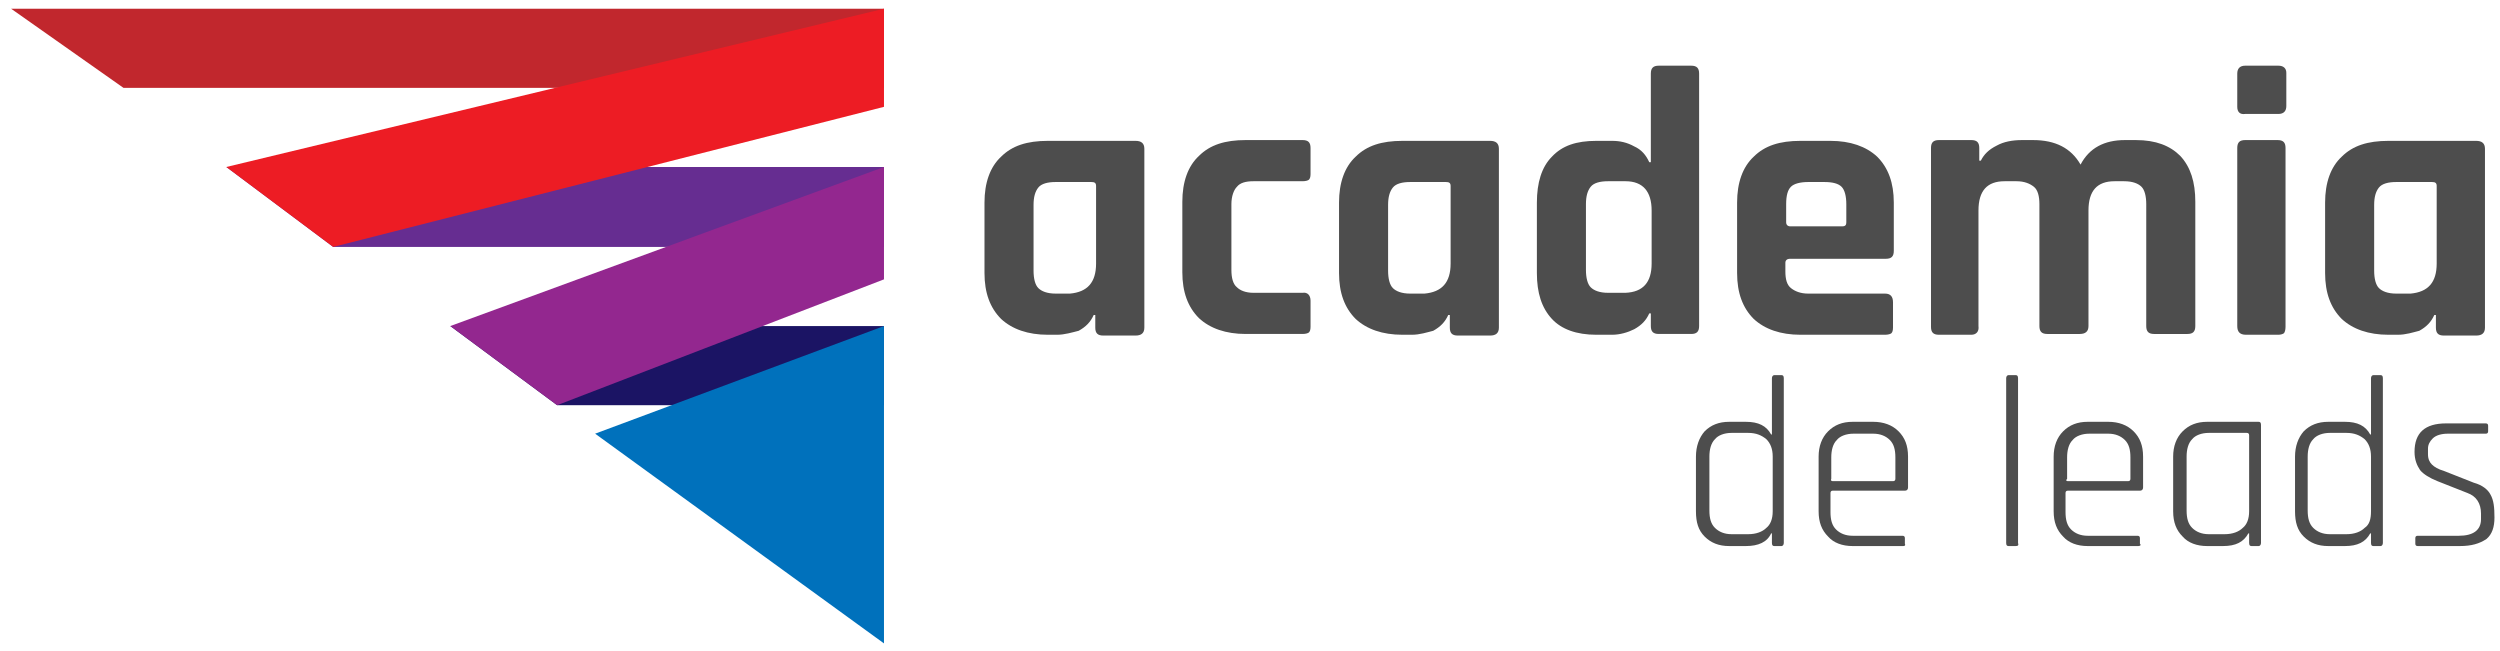
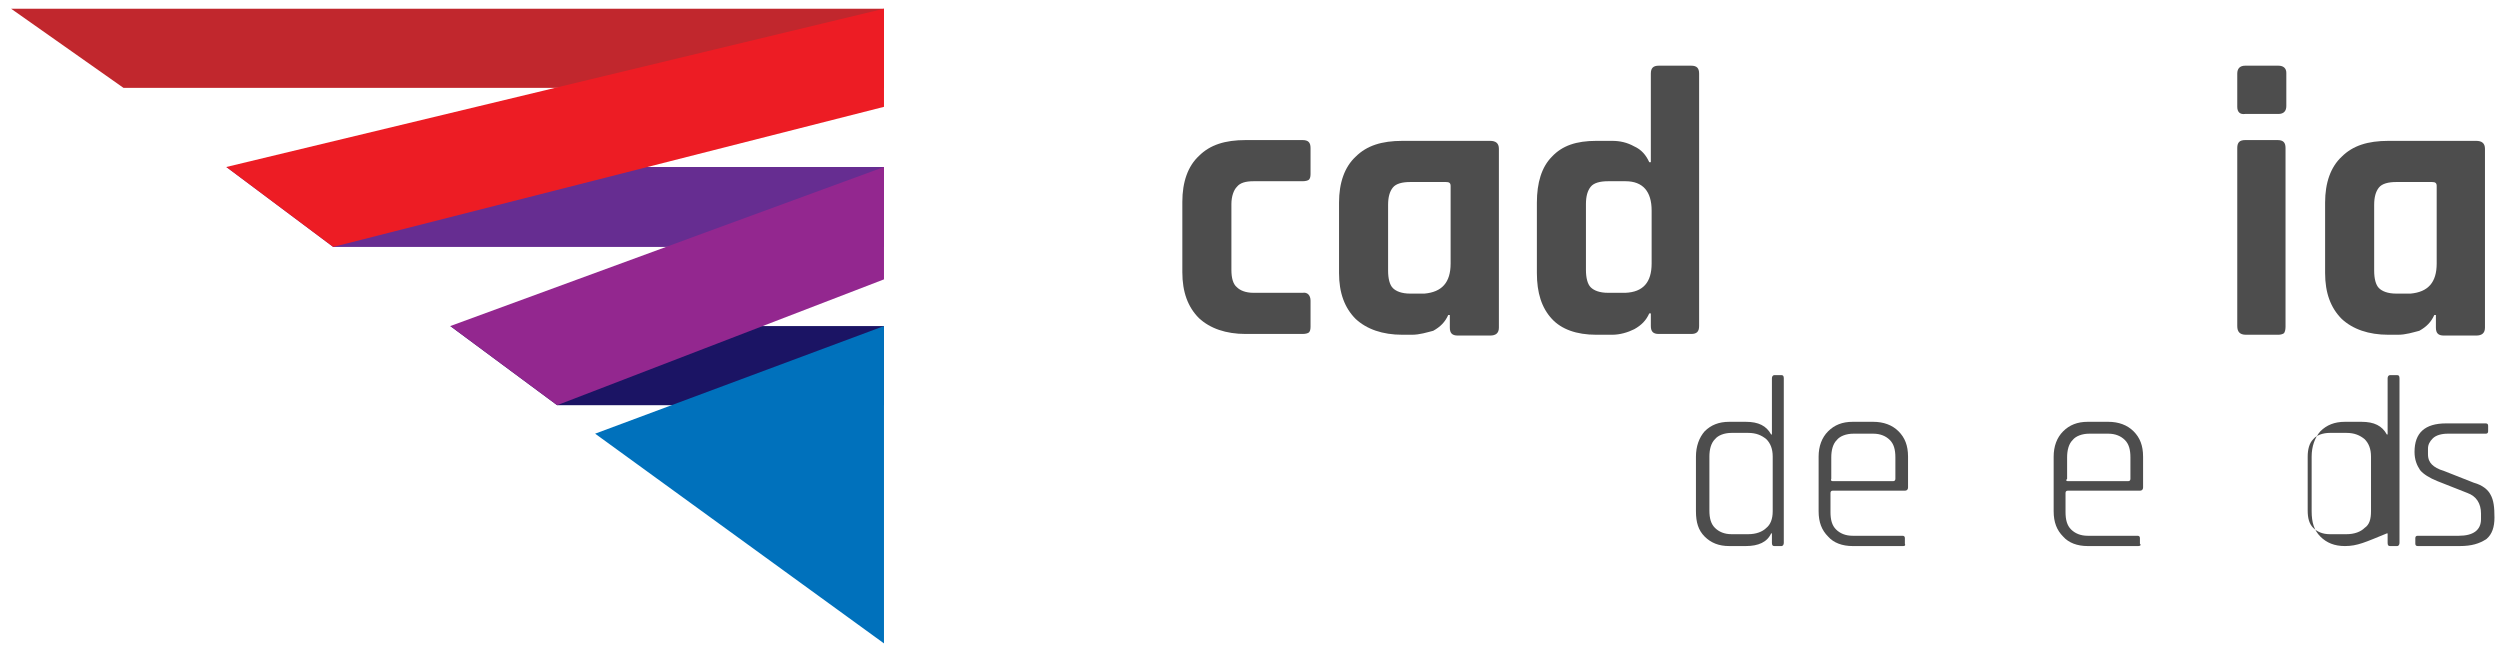
<svg xmlns="http://www.w3.org/2000/svg" id="Camada_1" x="0px" y="0px" viewBox="0 0 315.9 82.3" style="enable-background:new 0 0 315.9 82.3;" xml:space="preserve">
  <style type="text/css">	.st0{fill:#C1272D;}	.st1{fill:#662D91;}	.st2{fill:#1B1464;}	.st3{fill:#93278F;}	.st4{fill:#ED1C24;}	.st5{fill:#0071BC;}	.st6{fill:#4D4D4D;}</style>
  <g>
    <g>
      <polygon class="st0" points="111.7,11.1 15.6,11.1 1.4,1.1 111.7,1.1   " />
      <polygon class="st1" points="111.7,31.2 42.1,31.2 28.6,21.1 111.7,21.1   " />
      <g>
        <polygon class="st2" points="111.7,51.2 70.4,51.2 56.9,41.2 111.7,41.2    " />
      </g>
      <polygon class="st3" points="111.7,35.3 70.4,51.2 56.9,41.2 111.7,21.1   " />
      <polygon class="st4" points="111.7,13.5 42.1,31.2 28.6,21.1 111.7,1.1   " />
      <polygon class="st5" points="111.7,51.2 111.7,81.3 75.2,54.8 111.7,41.2   " />
    </g>
    <g>
      <g>
-         <path class="st6" d="M133.6,42.3h-1.2c-2.5,0-4.5-0.7-5.9-2c-1.4-1.4-2.1-3.3-2.1-5.8v-8.9c0-2.5,0.7-4.5,2.1-5.8    c1.4-1.4,3.3-2,5.9-2h11.1c0.7,0,1.1,0.3,1.1,1v22.6c0,0.7-0.4,1-1.1,1h-4.1c-0.7,0-1-0.3-1-1v-1.6h-0.2c-0.4,0.9-1,1.5-1.9,2    C135.5,42,134.5,42.3,133.6,42.3z M138.5,33.3v-9.8c0-0.4-0.2-0.5-0.6-0.5h-4.5c-1,0-1.8,0.2-2.2,0.7s-0.6,1.2-0.6,2.2v8.3    c0,1,0.2,1.8,0.6,2.2s1.1,0.7,2.2,0.7h1.8C137.4,36.9,138.5,35.7,138.5,33.3z" />
        <path class="st6" d="M165.6,38v3.3c0,0.4-0.1,0.6-0.2,0.7c-0.1,0.1-0.4,0.2-0.8,0.2h-7.2c-2.5,0-4.5-0.7-5.9-2    c-1.4-1.4-2.1-3.3-2.1-5.8v-8.9c0-2.5,0.7-4.5,2.1-5.8c1.4-1.4,3.3-2,5.9-2h7.2c0.7,0,1,0.3,1,1V22c0,0.4-0.1,0.6-0.2,0.7    c-0.1,0.1-0.4,0.2-0.8,0.2h-6.2c-1,0-1.7,0.2-2.1,0.7c-0.4,0.4-0.7,1.2-0.7,2.2v8.3c0,1,0.2,1.8,0.7,2.2c0.4,0.4,1.1,0.7,2.1,0.7    h6.2C165.2,36.9,165.6,37.3,165.6,38z" />
        <path class="st6" d="M178.4,42.3h-1.2c-2.5,0-4.5-0.7-5.9-2c-1.4-1.4-2.1-3.3-2.1-5.8v-8.9c0-2.5,0.7-4.5,2.1-5.8    c1.4-1.4,3.3-2,5.9-2h11.1c0.7,0,1.1,0.3,1.1,1v22.6c0,0.7-0.4,1-1.1,1h-4.1c-0.7,0-1-0.3-1-1v-1.6H183c-0.4,0.9-1,1.5-1.9,2    C180.3,42,179.4,42.3,178.4,42.3z M183.3,33.3v-9.8c0-0.4-0.2-0.5-0.6-0.5h-4.5c-1,0-1.8,0.2-2.2,0.7s-0.6,1.2-0.6,2.2v8.3    c0,1,0.2,1.8,0.6,2.2s1.1,0.7,2.2,0.7h1.8C182.2,36.9,183.3,35.7,183.3,33.3z" />
        <path class="st6" d="M203.7,42.3h-2c-2.5,0-4.4-0.7-5.6-2c-1.3-1.4-1.9-3.3-1.9-5.8v-8.9c0-2.5,0.6-4.5,1.9-5.8    c1.3-1.4,3.1-2,5.6-2h2c1,0,1.9,0.2,2.8,0.7c0.9,0.4,1.5,1.1,1.9,2h0.2V9.3c0-0.7,0.3-1,1-1h4.1c0.7,0,1,0.3,1,1v31.9    c0,0.7-0.3,1-1,1h-4.1c-0.7,0-1-0.3-1-1v-1.6h-0.2c-0.4,0.9-1,1.5-1.9,2C205.7,42,204.7,42.3,203.7,42.3z M208.7,33.3v-6.7    c0-2.4-1.1-3.7-3.3-3.7h-2.2c-1,0-1.8,0.2-2.2,0.7s-0.6,1.2-0.6,2.2v8.3c0,1,0.2,1.8,0.6,2.2s1.1,0.7,2.2,0.7h2.2    C207.6,36.9,208.7,35.7,208.7,33.3z" />
-         <path class="st6" d="M238.2,42.3h-10.7c-2.5,0-4.5-0.7-5.9-2c-1.4-1.4-2.1-3.3-2.1-5.8v-8.9c0-2.5,0.7-4.5,2.1-5.8    c1.4-1.4,3.3-2,5.9-2h3.8c2.5,0,4.5,0.7,5.9,2c1.4,1.4,2.1,3.3,2.1,5.8v6.1c0,0.7-0.3,1-1,1h-12.1c-0.4,0-0.6,0.2-0.6,0.5v1.1    c0,1,0.2,1.7,0.7,2.1s1.2,0.7,2.2,0.7h9.7c0.7,0,1,0.4,1,1.1v3.2c0,0.4-0.1,0.6-0.2,0.7C238.9,42.2,238.6,42.3,238.2,42.3z     M226.2,28.6h6.6c0.4,0,0.5-0.2,0.5-0.5v-2.3c0-1-0.2-1.8-0.6-2.2c-0.4-0.4-1.1-0.6-2.2-0.6h-2c-1,0-1.8,0.2-2.2,0.6    c-0.4,0.4-0.6,1.1-0.6,2.2v2.3C225.7,28.4,225.9,28.6,226.2,28.6z" />
-         <path class="st6" d="M249.1,42.3H245c-0.7,0-1-0.3-1-1V18.7c0-0.7,0.3-1,1-1h4.1c0.7,0,1,0.3,1,1v1.6h0.2c0.4-0.8,1-1.4,2-1.9    c0.9-0.5,2-0.7,3.2-0.7h1.4c2.8,0,4.8,1,6,3.1c1.1-2.1,3-3.1,5.6-3.1h1.4c2.5,0,4.3,0.7,5.6,2c1.3,1.4,1.9,3.3,1.9,5.8v15.7    c0,0.7-0.3,1-1,1h-4.2c-0.7,0-1-0.3-1-1V25.8c0-1-0.2-1.8-0.6-2.2s-1.1-0.7-2.2-0.7h-1.2c-2.2,0-3.3,1.2-3.3,3.7v14.6    c0,0.7-0.4,1-1.1,1h-4.1c-0.7,0-1-0.3-1-1V25.8c0-1-0.2-1.8-0.7-2.2s-1.2-0.7-2.2-0.7h-1.5c-2.2,0-3.3,1.2-3.3,3.7v14.6    C250.1,41.9,249.7,42.3,249.1,42.3z" />
        <path class="st6" d="M282.7,13.5V9.3c0-0.6,0.3-1,1-1h4.2c0.6,0,1,0.3,1,0.9v4.2c0,0.6-0.3,1-1,1h-4.2    C283,14.5,282.7,14.1,282.7,13.5z M282.7,41.2V18.7c0-0.7,0.3-1,1-1h4.1c0.7,0,1,0.3,1,1v22.6c0,0.4-0.1,0.7-0.2,0.8    s-0.4,0.2-0.7,0.2h-4.1C283,42.3,282.7,41.9,282.7,41.2z" />
        <path class="st6" d="M303,42.3h-1.2c-2.5,0-4.5-0.7-5.9-2c-1.4-1.4-2.1-3.3-2.1-5.8v-8.9c0-2.5,0.7-4.5,2.1-5.8    c1.4-1.4,3.3-2,5.9-2h11.1c0.7,0,1.1,0.3,1.1,1v22.6c0,0.7-0.4,1-1.1,1h-4.1c-0.7,0-1-0.3-1-1v-1.6h-0.2c-0.4,0.9-1,1.5-1.9,2    C304.9,42,304,42.3,303,42.3z M307.9,33.3v-9.8c0-0.4-0.2-0.5-0.6-0.5h-4.5c-1,0-1.8,0.2-2.2,0.7s-0.6,1.2-0.6,2.2v8.3    c0,1,0.2,1.8,0.6,2.2s1.1,0.7,2.2,0.7h1.8C306.8,36.9,307.9,35.7,307.9,33.3z" />
      </g>
      <g>
        <path class="st6" d="M220.6,69h-2.1c-1.3,0-2.3-0.4-3.1-1.2c-0.8-0.8-1.1-1.8-1.1-3.2v-6.9c0-1.3,0.4-2.4,1.1-3.2    c0.8-0.8,1.8-1.2,3.1-1.2h2.1c1.6,0,2.6,0.5,3.2,1.6h0.1v-7.1c0-0.2,0.1-0.4,0.3-0.4h0.9c0.2,0,0.3,0.1,0.3,0.4v20.8    c0,0.2-0.1,0.4-0.3,0.4h-0.9c-0.2,0-0.3-0.1-0.3-0.4v-1.2h-0.1C223.3,68.5,222.2,69,220.6,69z M224,64.6v-6.9    c0-1-0.3-1.7-0.8-2.2c-0.6-0.5-1.3-0.8-2.3-0.8h-2.1c-0.9,0-1.7,0.3-2.1,0.8c-0.5,0.5-0.7,1.3-0.7,2.2v6.8c0,1,0.2,1.7,0.7,2.2    s1.2,0.8,2.1,0.8h2.1c1,0,1.8-0.3,2.3-0.8C223.7,66.3,224,65.6,224,64.6z" />
        <path class="st6" d="M240.5,69h-6.4c-1.3,0-2.4-0.4-3.1-1.2c-0.8-0.8-1.2-1.8-1.2-3.2v-6.9c0-1.3,0.4-2.4,1.2-3.2    c0.8-0.8,1.8-1.2,3.1-1.2h2.6c1.3,0,2.4,0.4,3.2,1.2c0.8,0.8,1.2,1.8,1.2,3.2v3.9c0,0.2-0.1,0.4-0.4,0.4h-9.1    c-0.2,0-0.3,0.1-0.3,0.3v2.4c0,1,0.2,1.7,0.7,2.2s1.2,0.8,2.1,0.8h6.3c0.2,0,0.3,0.1,0.3,0.3v0.7C240.8,68.9,240.7,69,240.5,69z     M231.6,60.8h7.6c0.2,0,0.3-0.1,0.3-0.3v-2.7c0-1-0.2-1.7-0.7-2.2s-1.2-0.8-2.1-0.8h-2.5c-0.9,0-1.7,0.3-2.1,0.8    c-0.5,0.5-0.7,1.3-0.7,2.2v2.7C231.3,60.7,231.4,60.8,231.6,60.8z" />
-         <path class="st6" d="M254.7,69h-0.9c-0.2,0-0.3-0.1-0.3-0.4V47.8c0-0.2,0.1-0.4,0.3-0.4h0.9c0.2,0,0.3,0.1,0.3,0.4v20.8    C255.1,68.9,255,69,254.7,69z" />
        <path class="st6" d="M270.2,69h-6.4c-1.3,0-2.4-0.4-3.1-1.2c-0.8-0.8-1.2-1.8-1.2-3.2v-6.9c0-1.3,0.4-2.4,1.2-3.2    c0.8-0.8,1.8-1.2,3.1-1.2h2.6c1.3,0,2.4,0.4,3.2,1.2c0.8,0.8,1.2,1.8,1.2,3.2v3.9c0,0.2-0.1,0.4-0.4,0.4h-9.1    c-0.2,0-0.3,0.1-0.3,0.3v2.4c0,1,0.2,1.7,0.7,2.2s1.2,0.8,2.1,0.8h6.3c0.2,0,0.3,0.1,0.3,0.3v0.7C270.6,68.9,270.4,69,270.2,69z     M261.3,60.8h7.6c0.2,0,0.3-0.1,0.3-0.3v-2.7c0-1-0.2-1.7-0.7-2.2s-1.2-0.8-2.1-0.8H264c-0.9,0-1.7,0.3-2.1,0.8    c-0.5,0.5-0.7,1.3-0.7,2.2v2.7C261,60.7,261.1,60.8,261.3,60.8z" />
-         <path class="st6" d="M280.9,69h-2c-1.3,0-2.4-0.4-3.1-1.2c-0.8-0.8-1.2-1.8-1.2-3.2v-6.9c0-1.3,0.4-2.4,1.2-3.2    c0.8-0.8,1.8-1.2,3.1-1.2h6.5c0.2,0,0.3,0.1,0.3,0.4v14.9c0,0.2-0.1,0.4-0.3,0.4h-0.9c-0.2,0-0.3-0.1-0.3-0.4v-1.2h-0.1    C283.5,68.5,282.5,69,280.9,69z M284.2,64.6V55c0-0.2-0.1-0.3-0.3-0.3h-4.8c-0.9,0-1.7,0.3-2.1,0.8c-0.5,0.5-0.7,1.3-0.7,2.2v6.8    c0,1,0.2,1.7,0.7,2.2s1.2,0.8,2.1,0.8h2c1,0,1.8-0.3,2.3-0.8C283.9,66.3,284.2,65.6,284.2,64.6z" />
-         <path class="st6" d="M296.3,69h-2.1c-1.3,0-2.3-0.4-3.1-1.2c-0.8-0.8-1.1-1.8-1.1-3.2v-6.9c0-1.3,0.4-2.4,1.1-3.2    c0.8-0.8,1.8-1.2,3.1-1.2h2.1c1.6,0,2.6,0.5,3.2,1.6h0.1v-7.1c0-0.2,0.1-0.4,0.3-0.4h0.9c0.2,0,0.3,0.1,0.3,0.4v20.8    c0,0.2-0.1,0.4-0.3,0.4h-0.9c-0.2,0-0.3-0.1-0.3-0.4v-1.2h-0.1C298.9,68.5,297.9,69,296.3,69z M299.6,64.6v-6.9    c0-1-0.3-1.7-0.8-2.2c-0.6-0.5-1.3-0.8-2.3-0.8h-2.1c-0.9,0-1.7,0.3-2.1,0.8c-0.5,0.5-0.7,1.3-0.7,2.2v6.8c0,1,0.2,1.7,0.7,2.2    s1.2,0.8,2.1,0.8h2.1c1,0,1.8-0.3,2.3-0.8C299.4,66.3,299.6,65.6,299.6,64.6z" />
+         <path class="st6" d="M296.3,69c-1.3,0-2.3-0.4-3.1-1.2c-0.8-0.8-1.1-1.8-1.1-3.2v-6.9c0-1.3,0.4-2.4,1.1-3.2    c0.8-0.8,1.8-1.2,3.1-1.2h2.1c1.6,0,2.6,0.5,3.2,1.6h0.1v-7.1c0-0.2,0.1-0.4,0.3-0.4h0.9c0.2,0,0.3,0.1,0.3,0.4v20.8    c0,0.2-0.1,0.4-0.3,0.4h-0.9c-0.2,0-0.3-0.1-0.3-0.4v-1.2h-0.1C298.9,68.5,297.9,69,296.3,69z M299.6,64.6v-6.9    c0-1-0.3-1.7-0.8-2.2c-0.6-0.5-1.3-0.8-2.3-0.8h-2.1c-0.9,0-1.7,0.3-2.1,0.8c-0.5,0.5-0.7,1.3-0.7,2.2v6.8c0,1,0.2,1.7,0.7,2.2    s1.2,0.8,2.1,0.8h2.1c1,0,1.8-0.3,2.3-0.8C299.4,66.3,299.6,65.6,299.6,64.6z" />
        <path class="st6" d="M310.8,69h-5.3c-0.2,0-0.3-0.1-0.3-0.3V68c0-0.2,0.1-0.3,0.3-0.3h5.2c1.8,0,2.8-0.7,2.8-2.1v-0.7    c0-1.3-0.6-2.2-1.7-2.6l-3.8-1.5c-1-0.4-1.8-0.9-2.2-1.4c-0.4-0.6-0.7-1.3-0.7-2.3c0-2.4,1.3-3.6,4-3.6h5c0.2,0,0.3,0.1,0.3,0.3    v0.7c0,0.2-0.1,0.3-0.3,0.3h-4.8c-0.8,0-1.5,0.2-1.9,0.6s-0.6,0.8-0.6,1.3v0.7c0,0.6,0.2,1,0.5,1.3s0.8,0.6,1.5,0.8l3.8,1.5    c1.1,0.3,1.8,0.9,2.1,1.5c0.4,0.7,0.5,1.6,0.5,2.9c0,1.2-0.3,2.1-1,2.7C313.3,68.7,312.3,69,310.8,69z" />
      </g>
    </g>
  </g>
</svg>